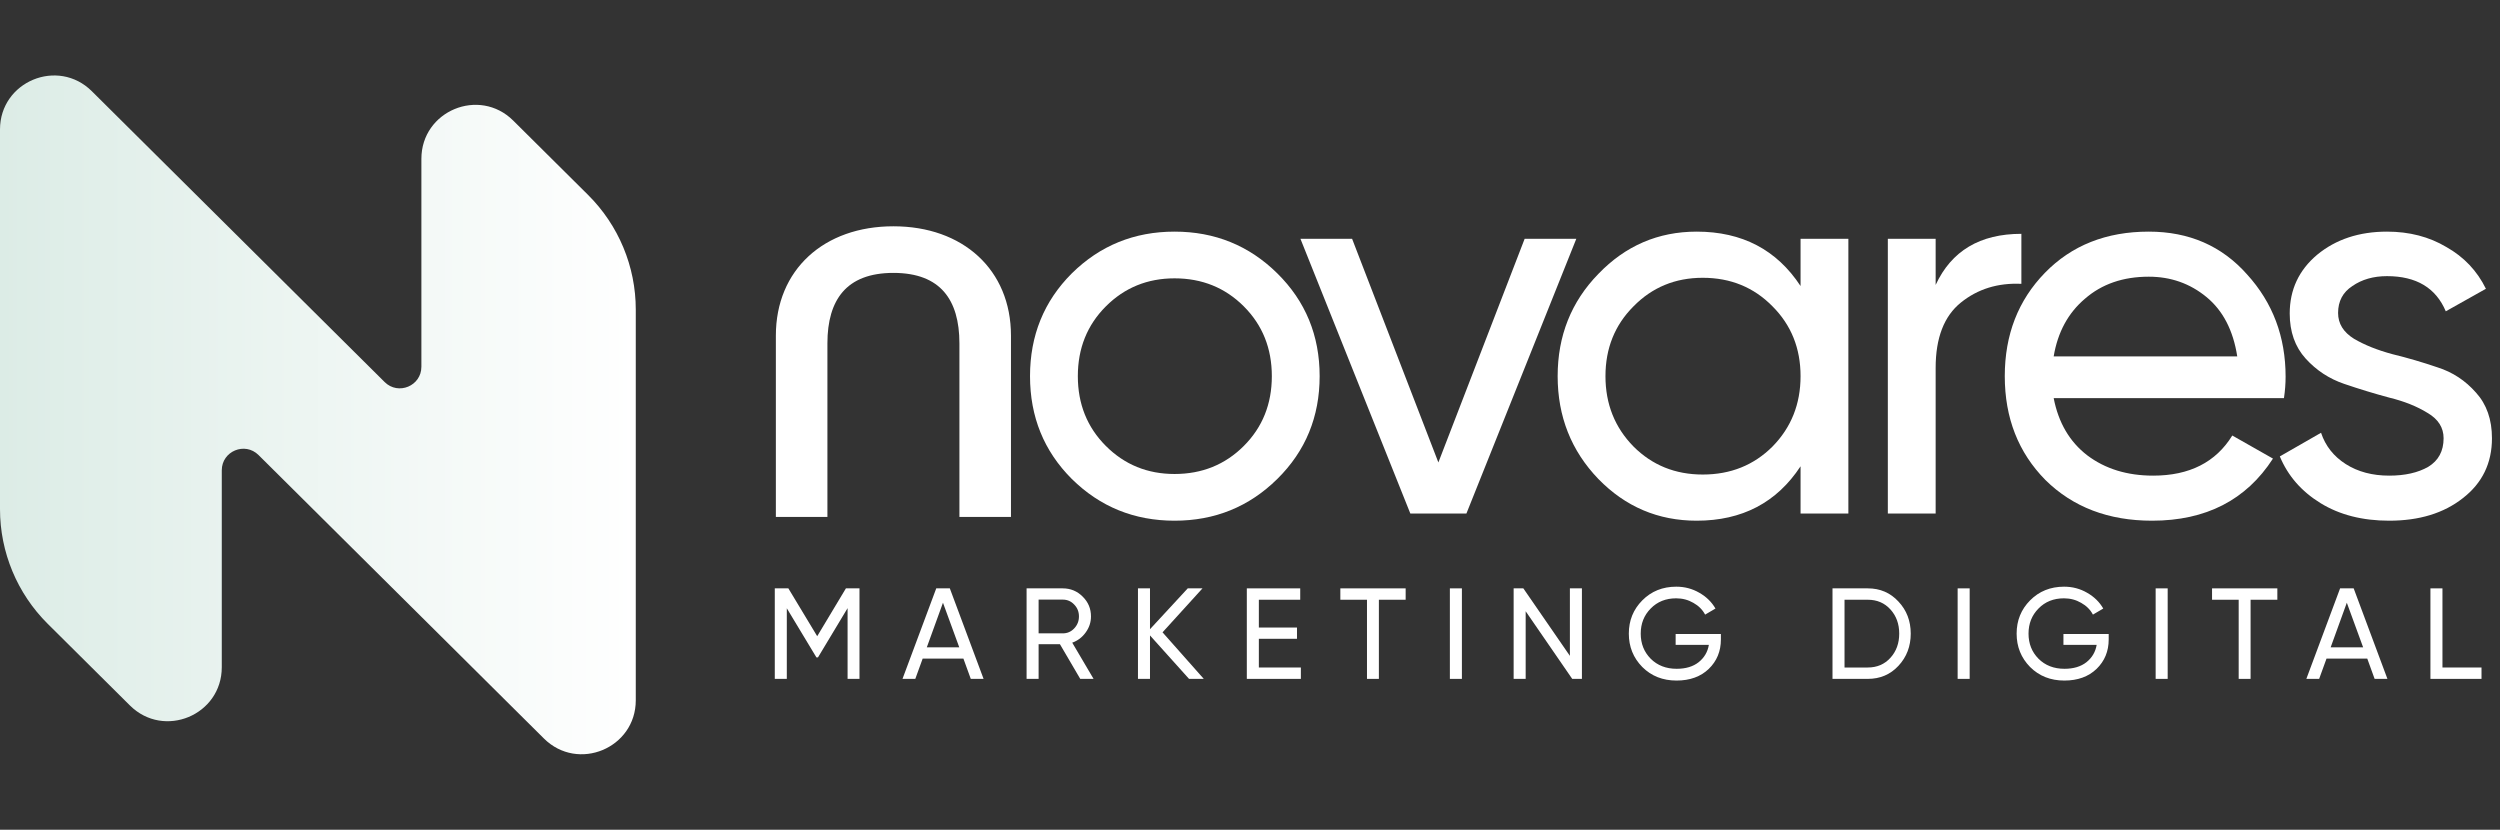
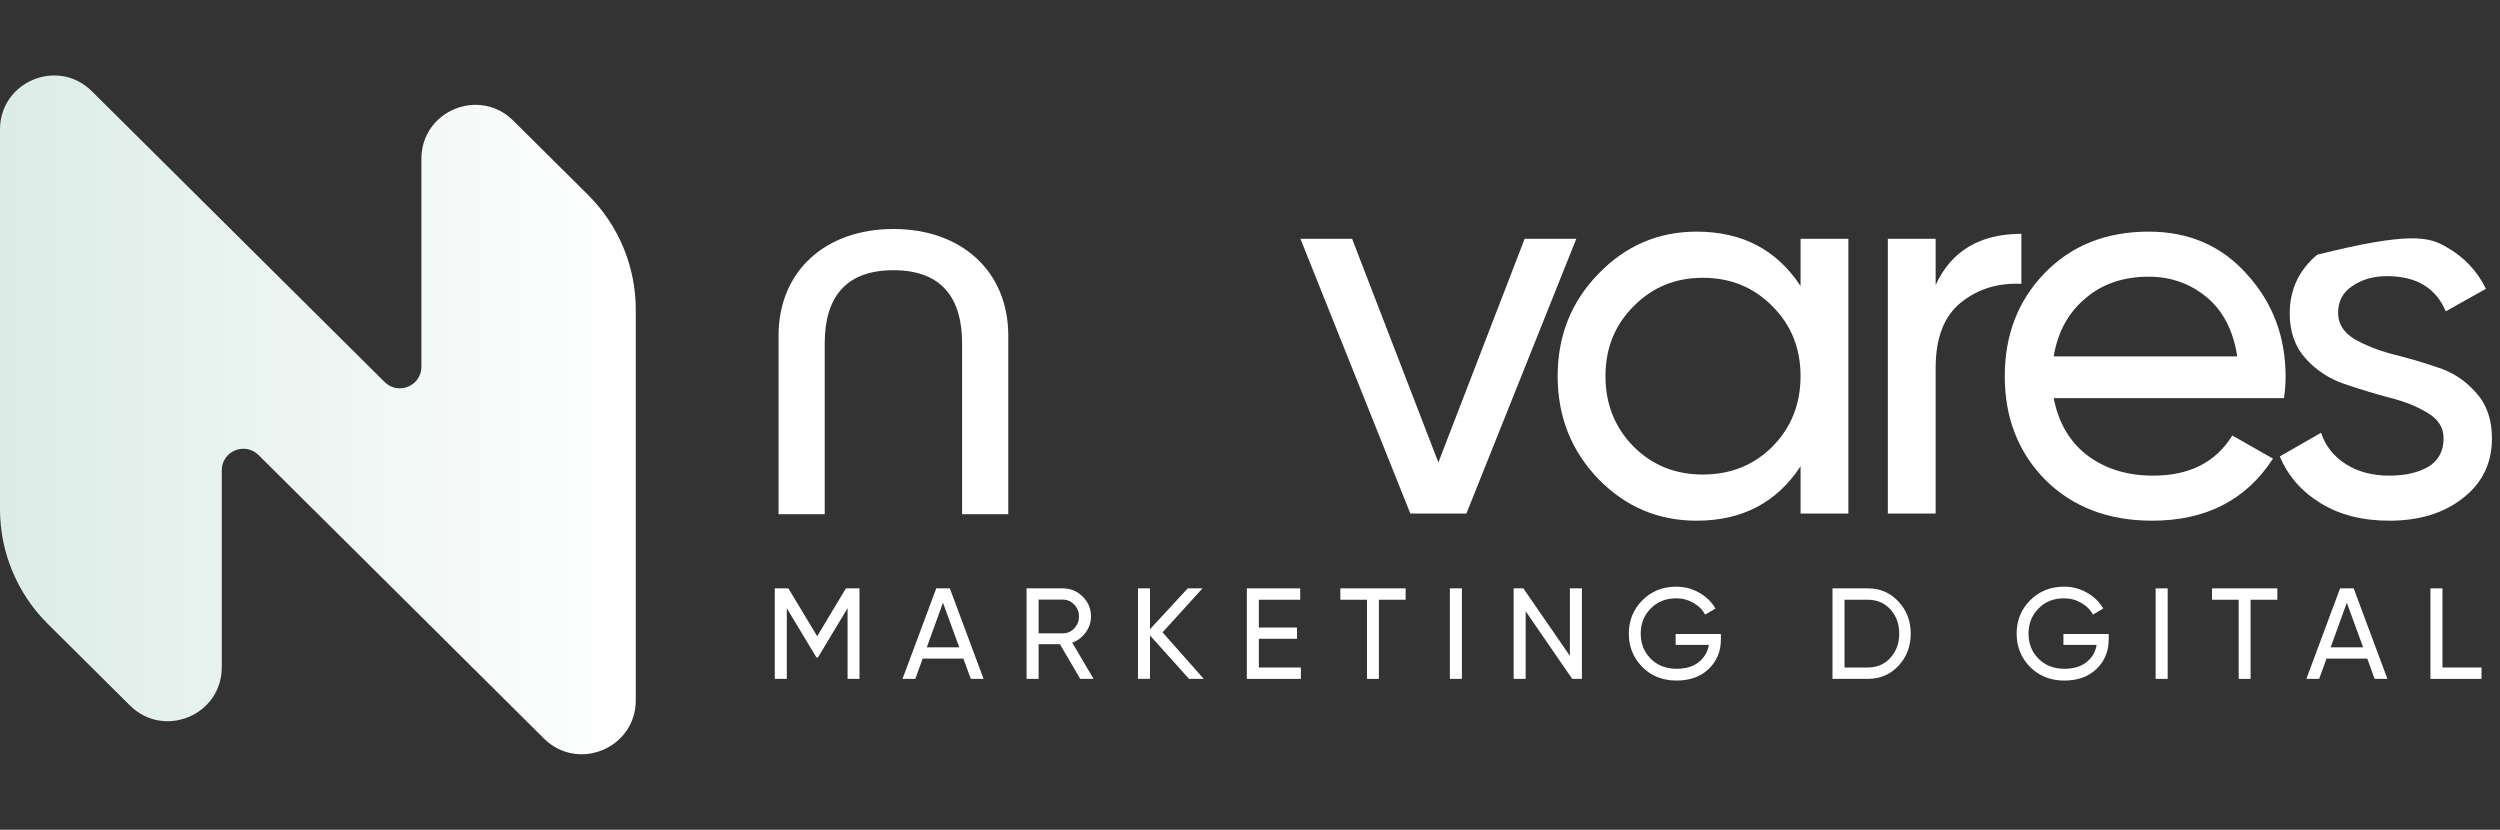
<svg xmlns="http://www.w3.org/2000/svg" width="232" height="77" viewBox="0 0 232 77" fill="none">
  <rect x="0" y="0" width="232" height="77" fill="#333333" stroke="none" />
  <path d="M12.058 65.468L4.429 57.891C1.594 55.075 0 51.244 0 47.248V12.014C0 7.567 5.369 5.333 8.524 8.466L35.695 35.454C36.957 36.708 39.105 35.814 39.105 34.035V14.739C39.105 10.293 44.474 8.058 47.628 11.192L54.571 18.087C57.406 20.903 59 24.734 59 28.73V64.987C59 69.433 53.631 71.667 50.477 68.534L23.991 42.227C22.729 40.974 20.581 41.868 20.581 43.646V61.92C20.581 66.367 15.213 68.601 12.058 65.468Z" fill="url(#paint0_linear_327_1783)" />
-   <path d="M118.536 44.445C115.918 47.029 112.739 48.321 108.999 48.321C105.259 48.321 102.08 47.029 99.462 44.445C96.878 41.861 95.586 38.682 95.586 34.908C95.586 31.134 96.878 27.955 99.462 25.371C102.08 22.787 105.259 21.495 108.999 21.495C112.739 21.495 115.918 22.787 118.536 25.371C121.154 27.955 122.463 31.134 122.463 34.908C122.463 38.682 121.154 41.861 118.536 44.445ZM108.999 43.986C111.549 43.986 113.691 43.119 115.425 41.385C117.159 39.651 118.026 37.492 118.026 34.908C118.026 32.324 117.159 30.165 115.425 28.431C113.691 26.697 111.549 25.83 108.999 25.83C106.483 25.83 104.358 26.697 102.624 28.431C100.89 30.165 100.023 32.324 100.023 34.908C100.023 37.492 100.89 39.651 102.624 41.385C104.358 43.119 106.483 43.986 108.999 43.986Z" fill="white" />
  <path d="M141.488 22.158H146.282L136.082 47.658H130.88L120.68 22.158H125.474L133.481 42.915L141.488 22.158Z" fill="white" />
  <path d="M167.092 22.158H171.529V47.658H167.092V43.272C164.882 46.638 161.669 48.321 157.453 48.321C153.883 48.321 150.84 47.029 148.324 44.445C145.808 41.827 144.55 38.648 144.55 34.908C144.55 31.168 145.808 28.006 148.324 25.422C150.84 22.804 153.883 21.495 157.453 21.495C161.669 21.495 164.882 23.178 167.092 26.544V22.158ZM158.014 44.037C160.598 44.037 162.757 43.17 164.491 41.436C166.225 39.668 167.092 37.492 167.092 34.908C167.092 32.324 166.225 30.165 164.491 28.431C162.757 26.663 160.598 25.779 158.014 25.779C155.464 25.779 153.322 26.663 151.588 28.431C149.854 30.165 148.987 32.324 148.987 34.908C148.987 37.492 149.854 39.668 151.588 41.436C153.322 43.17 155.464 44.037 158.014 44.037Z" fill="white" />
  <path d="M179.628 26.442C181.09 23.28 183.742 21.699 187.584 21.699V26.34C185.408 26.238 183.538 26.816 181.974 28.074C180.41 29.332 179.628 31.355 179.628 34.143V47.658H175.191V22.158H179.628V26.442Z" fill="white" />
  <path d="M190.582 36.948C191.024 39.226 192.061 40.994 193.693 42.252C195.359 43.51 197.399 44.139 199.813 44.139C203.179 44.139 205.627 42.898 207.157 40.416L210.931 42.558C208.449 46.4 204.709 48.321 199.711 48.321C195.665 48.321 192.367 47.063 189.817 44.547C187.301 41.997 186.043 38.784 186.043 34.908C186.043 31.066 187.284 27.87 189.766 25.32C192.248 22.77 195.461 21.495 199.405 21.495C203.145 21.495 206.188 22.821 208.534 25.473C210.914 28.091 212.104 31.253 212.104 34.959C212.104 35.605 212.053 36.268 211.951 36.948H190.582ZM199.405 25.677C197.025 25.677 195.053 26.357 193.489 27.717C191.925 29.043 190.956 30.828 190.582 33.072H207.616C207.242 30.658 206.29 28.822 204.76 27.564C203.23 26.306 201.445 25.677 199.405 25.677Z" fill="white" />
-   <path d="M216.974 29.043C216.974 30.029 217.467 30.828 218.453 31.44C219.439 32.018 220.629 32.494 222.023 32.868C223.417 33.208 224.811 33.616 226.205 34.092C227.599 34.534 228.789 35.316 229.775 36.438C230.761 37.526 231.254 38.937 231.254 40.671C231.254 42.983 230.353 44.836 228.551 46.23C226.783 47.624 224.505 48.321 221.717 48.321C219.235 48.321 217.11 47.777 215.342 46.689C213.574 45.601 212.316 44.156 211.568 42.354L215.393 40.161C215.801 41.385 216.566 42.354 217.688 43.068C218.81 43.782 220.153 44.139 221.717 44.139C223.179 44.139 224.386 43.867 225.338 43.323C226.29 42.745 226.766 41.861 226.766 40.671C226.766 39.685 226.272 38.903 225.286 38.325C224.3 37.713 223.111 37.237 221.717 36.897C220.323 36.523 218.929 36.098 217.535 35.622C216.141 35.146 214.951 34.364 213.965 33.276C212.979 32.188 212.486 30.794 212.486 29.094C212.486 26.884 213.336 25.065 215.036 23.637C216.77 22.209 218.929 21.495 221.513 21.495C223.587 21.495 225.423 21.971 227.021 22.923C228.653 23.841 229.877 25.133 230.693 26.799L226.969 28.89C226.051 26.714 224.233 25.626 221.513 25.626C220.255 25.626 219.184 25.932 218.3 26.544C217.416 27.122 216.974 27.955 216.974 29.043Z" fill="white" />
+   <path d="M216.974 29.043C216.974 30.029 217.467 30.828 218.453 31.44C219.439 32.018 220.629 32.494 222.023 32.868C223.417 33.208 224.811 33.616 226.205 34.092C227.599 34.534 228.789 35.316 229.775 36.438C230.761 37.526 231.254 38.937 231.254 40.671C231.254 42.983 230.353 44.836 228.551 46.23C226.783 47.624 224.505 48.321 221.717 48.321C219.235 48.321 217.11 47.777 215.342 46.689C213.574 45.601 212.316 44.156 211.568 42.354L215.393 40.161C215.801 41.385 216.566 42.354 217.688 43.068C218.81 43.782 220.153 44.139 221.717 44.139C223.179 44.139 224.386 43.867 225.338 43.323C226.29 42.745 226.766 41.861 226.766 40.671C226.766 39.685 226.272 38.903 225.286 38.325C224.3 37.713 223.111 37.237 221.717 36.897C220.323 36.523 218.929 36.098 217.535 35.622C216.141 35.146 214.951 34.364 213.965 33.276C212.979 32.188 212.486 30.794 212.486 29.094C212.486 26.884 213.336 25.065 215.036 23.637C223.587 21.495 225.423 21.971 227.021 22.923C228.653 23.841 229.877 25.133 230.693 26.799L226.969 28.89C226.051 26.714 224.233 25.626 221.513 25.626C220.255 25.626 219.184 25.932 218.3 26.544C217.416 27.122 216.974 27.955 216.974 29.043Z" fill="white" />
  <path d="M76.534 47.719H72.25L72.25 31.144C72.25 25.177 76.585 21.25 82.909 21.25C89.233 21.25 93.568 25.177 93.568 31.144L93.568 47.719L89.284 47.719L89.284 31.858C89.284 27.727 87.448 25.075 82.909 25.075C78.37 25.075 76.534 27.727 76.534 31.858L76.534 47.719Z" fill="white" />
-   <path fill-rule="evenodd" clip-rule="evenodd" d="M75.377 24.143C73.559 25.819 72.5 28.224 72.5 31.144L72.5 47.469H76.284L76.284 31.858C76.284 29.761 76.749 27.996 77.831 26.753C78.918 25.504 80.59 24.825 82.909 24.825C85.228 24.825 86.9 25.504 87.987 26.753C89.069 27.996 89.534 29.761 89.534 31.858L89.534 47.469L93.318 47.469L93.318 31.144C93.318 28.224 92.259 25.819 90.441 24.143C88.62 22.465 86.019 21.5 82.909 21.5C79.799 21.5 77.198 22.465 75.377 24.143ZM75.039 23.776C76.967 21.998 79.695 21 82.909 21C86.123 21 88.851 21.998 90.779 23.776C92.709 25.555 93.818 28.097 93.818 31.144L93.818 47.969L89.034 47.969L89.034 31.858C89.034 29.824 88.581 28.198 87.61 27.081C86.644 25.972 85.129 25.325 82.909 25.325C80.689 25.325 79.174 25.972 78.208 27.081C77.237 28.198 76.784 29.824 76.784 31.858L76.784 47.969H72L72 31.144C72 28.097 73.109 25.555 75.039 23.776Z" fill="white" />
  <path d="M79.76 54.6V63H78.656V56.436L75.908 61.008H75.764L73.016 56.448V63H71.9V54.6H73.16L75.836 59.04L78.5 54.6H79.76Z" fill="white" />
  <path d="M90.088 63L89.404 61.116H85.624L84.94 63H83.752L86.884 54.6H88.144L91.276 63H90.088ZM86.008 60.072H89.02L87.508 55.932L86.008 60.072Z" fill="white" />
  <path d="M100.247 63L98.363 59.784H96.383V63H95.267V54.6H98.627C99.347 54.6 99.963 54.856 100.475 55.368C100.987 55.872 101.243 56.484 101.243 57.204C101.243 57.748 101.079 58.244 100.751 58.692C100.431 59.14 100.015 59.456 99.503 59.64L101.483 63H100.247ZM96.383 55.644V58.776H98.627C99.043 58.776 99.395 58.624 99.683 58.32C99.979 58.008 100.127 57.636 100.127 57.204C100.127 56.772 99.979 56.404 99.683 56.1C99.395 55.796 99.043 55.644 98.627 55.644H96.383Z" fill="white" />
  <path d="M111.711 63H110.343L106.719 58.968V63H105.603V54.6H106.719V58.392L110.223 54.6H111.591L107.883 58.68L111.711 63Z" fill="white" />
  <path d="M116.821 61.944H120.721V63H115.705V54.6H120.661V55.656H116.821V58.236H120.361V59.28H116.821V61.944Z" fill="white" />
  <path d="M130.444 54.6V55.656H127.96V63H126.856V55.656H124.384V54.6H130.444Z" fill="white" />
  <path d="M134.548 54.6H135.664V63H134.548V54.6Z" fill="white" />
  <path d="M145.686 54.6H146.802V63H145.902L141.582 56.724V63H140.466V54.6H141.366L145.686 60.864V54.6Z" fill="white" />
  <path d="M159.699 58.836V59.34C159.699 60.436 159.323 61.348 158.571 62.076C157.819 62.796 156.823 63.156 155.583 63.156C154.303 63.156 153.243 62.736 152.403 61.896C151.571 61.048 151.155 60.016 151.155 58.8C151.155 57.584 151.571 56.556 152.403 55.716C153.243 54.868 154.295 54.444 155.559 54.444C156.335 54.444 157.047 54.632 157.695 55.008C158.343 55.376 158.843 55.864 159.195 56.472L158.235 57.036C157.995 56.58 157.631 56.216 157.143 55.944C156.663 55.664 156.131 55.524 155.547 55.524C154.587 55.524 153.799 55.84 153.183 56.472C152.567 57.096 152.259 57.872 152.259 58.8C152.259 59.728 152.567 60.504 153.183 61.128C153.807 61.752 154.611 62.064 155.595 62.064C156.435 62.064 157.115 61.86 157.635 61.452C158.155 61.036 158.471 60.5 158.583 59.844H155.499V58.836H159.699Z" fill="white" />
  <path d="M173.332 54.6C174.476 54.6 175.424 55.008 176.176 55.824C176.936 56.632 177.316 57.624 177.316 58.8C177.316 59.976 176.936 60.972 176.176 61.788C175.424 62.596 174.476 63 173.332 63H170.056V54.6H173.332ZM173.332 61.944C174.188 61.944 174.888 61.644 175.432 61.044C175.976 60.444 176.248 59.696 176.248 58.8C176.248 57.904 175.976 57.156 175.432 56.556C174.888 55.956 174.188 55.656 173.332 55.656H171.172V61.944H173.332Z" fill="white" />
-   <path d="M181.669 54.6H182.785V63H181.669V54.6Z" fill="white" />
  <path d="M195.687 58.836V59.34C195.687 60.436 195.311 61.348 194.559 62.076C193.807 62.796 192.811 63.156 191.571 63.156C190.291 63.156 189.231 62.736 188.391 61.896C187.559 61.048 187.143 60.016 187.143 58.8C187.143 57.584 187.559 56.556 188.391 55.716C189.231 54.868 190.283 54.444 191.547 54.444C192.323 54.444 193.035 54.632 193.683 55.008C194.331 55.376 194.831 55.864 195.183 56.472L194.223 57.036C193.983 56.58 193.619 56.216 193.131 55.944C192.651 55.664 192.119 55.524 191.535 55.524C190.575 55.524 189.787 55.84 189.171 56.472C188.555 57.096 188.247 57.872 188.247 58.8C188.247 59.728 188.555 60.504 189.171 61.128C189.795 61.752 190.599 62.064 191.583 62.064C192.423 62.064 193.103 61.86 193.623 61.452C194.143 61.036 194.459 60.5 194.571 59.844H191.487V58.836H195.687Z" fill="white" />
  <path d="M200.044 54.6H201.16V63H200.044V54.6Z" fill="white" />
  <path d="M211.338 54.6V55.656H208.854V63H207.75V55.656H205.278V54.6H211.338Z" fill="white" />
  <path d="M220.365 63L219.682 61.116H215.901L215.217 63H214.029L217.161 54.6H218.421L221.553 63H220.365ZM216.285 60.072H219.298L217.785 55.932L216.285 60.072Z" fill="white" />
  <path d="M226.66 61.944H230.284V63H225.544V54.6H226.66V61.944Z" fill="white" />
  <defs>
    <linearGradient id="paint0_linear_327_1783" x1="59" y1="38.5" x2="0" y2="38.5" gradientUnits="userSpaceOnUse">
      <stop stop-color="white" />
      <stop offset="1" stop-color="#DCECE6" />
    </linearGradient>
  </defs>
</svg>